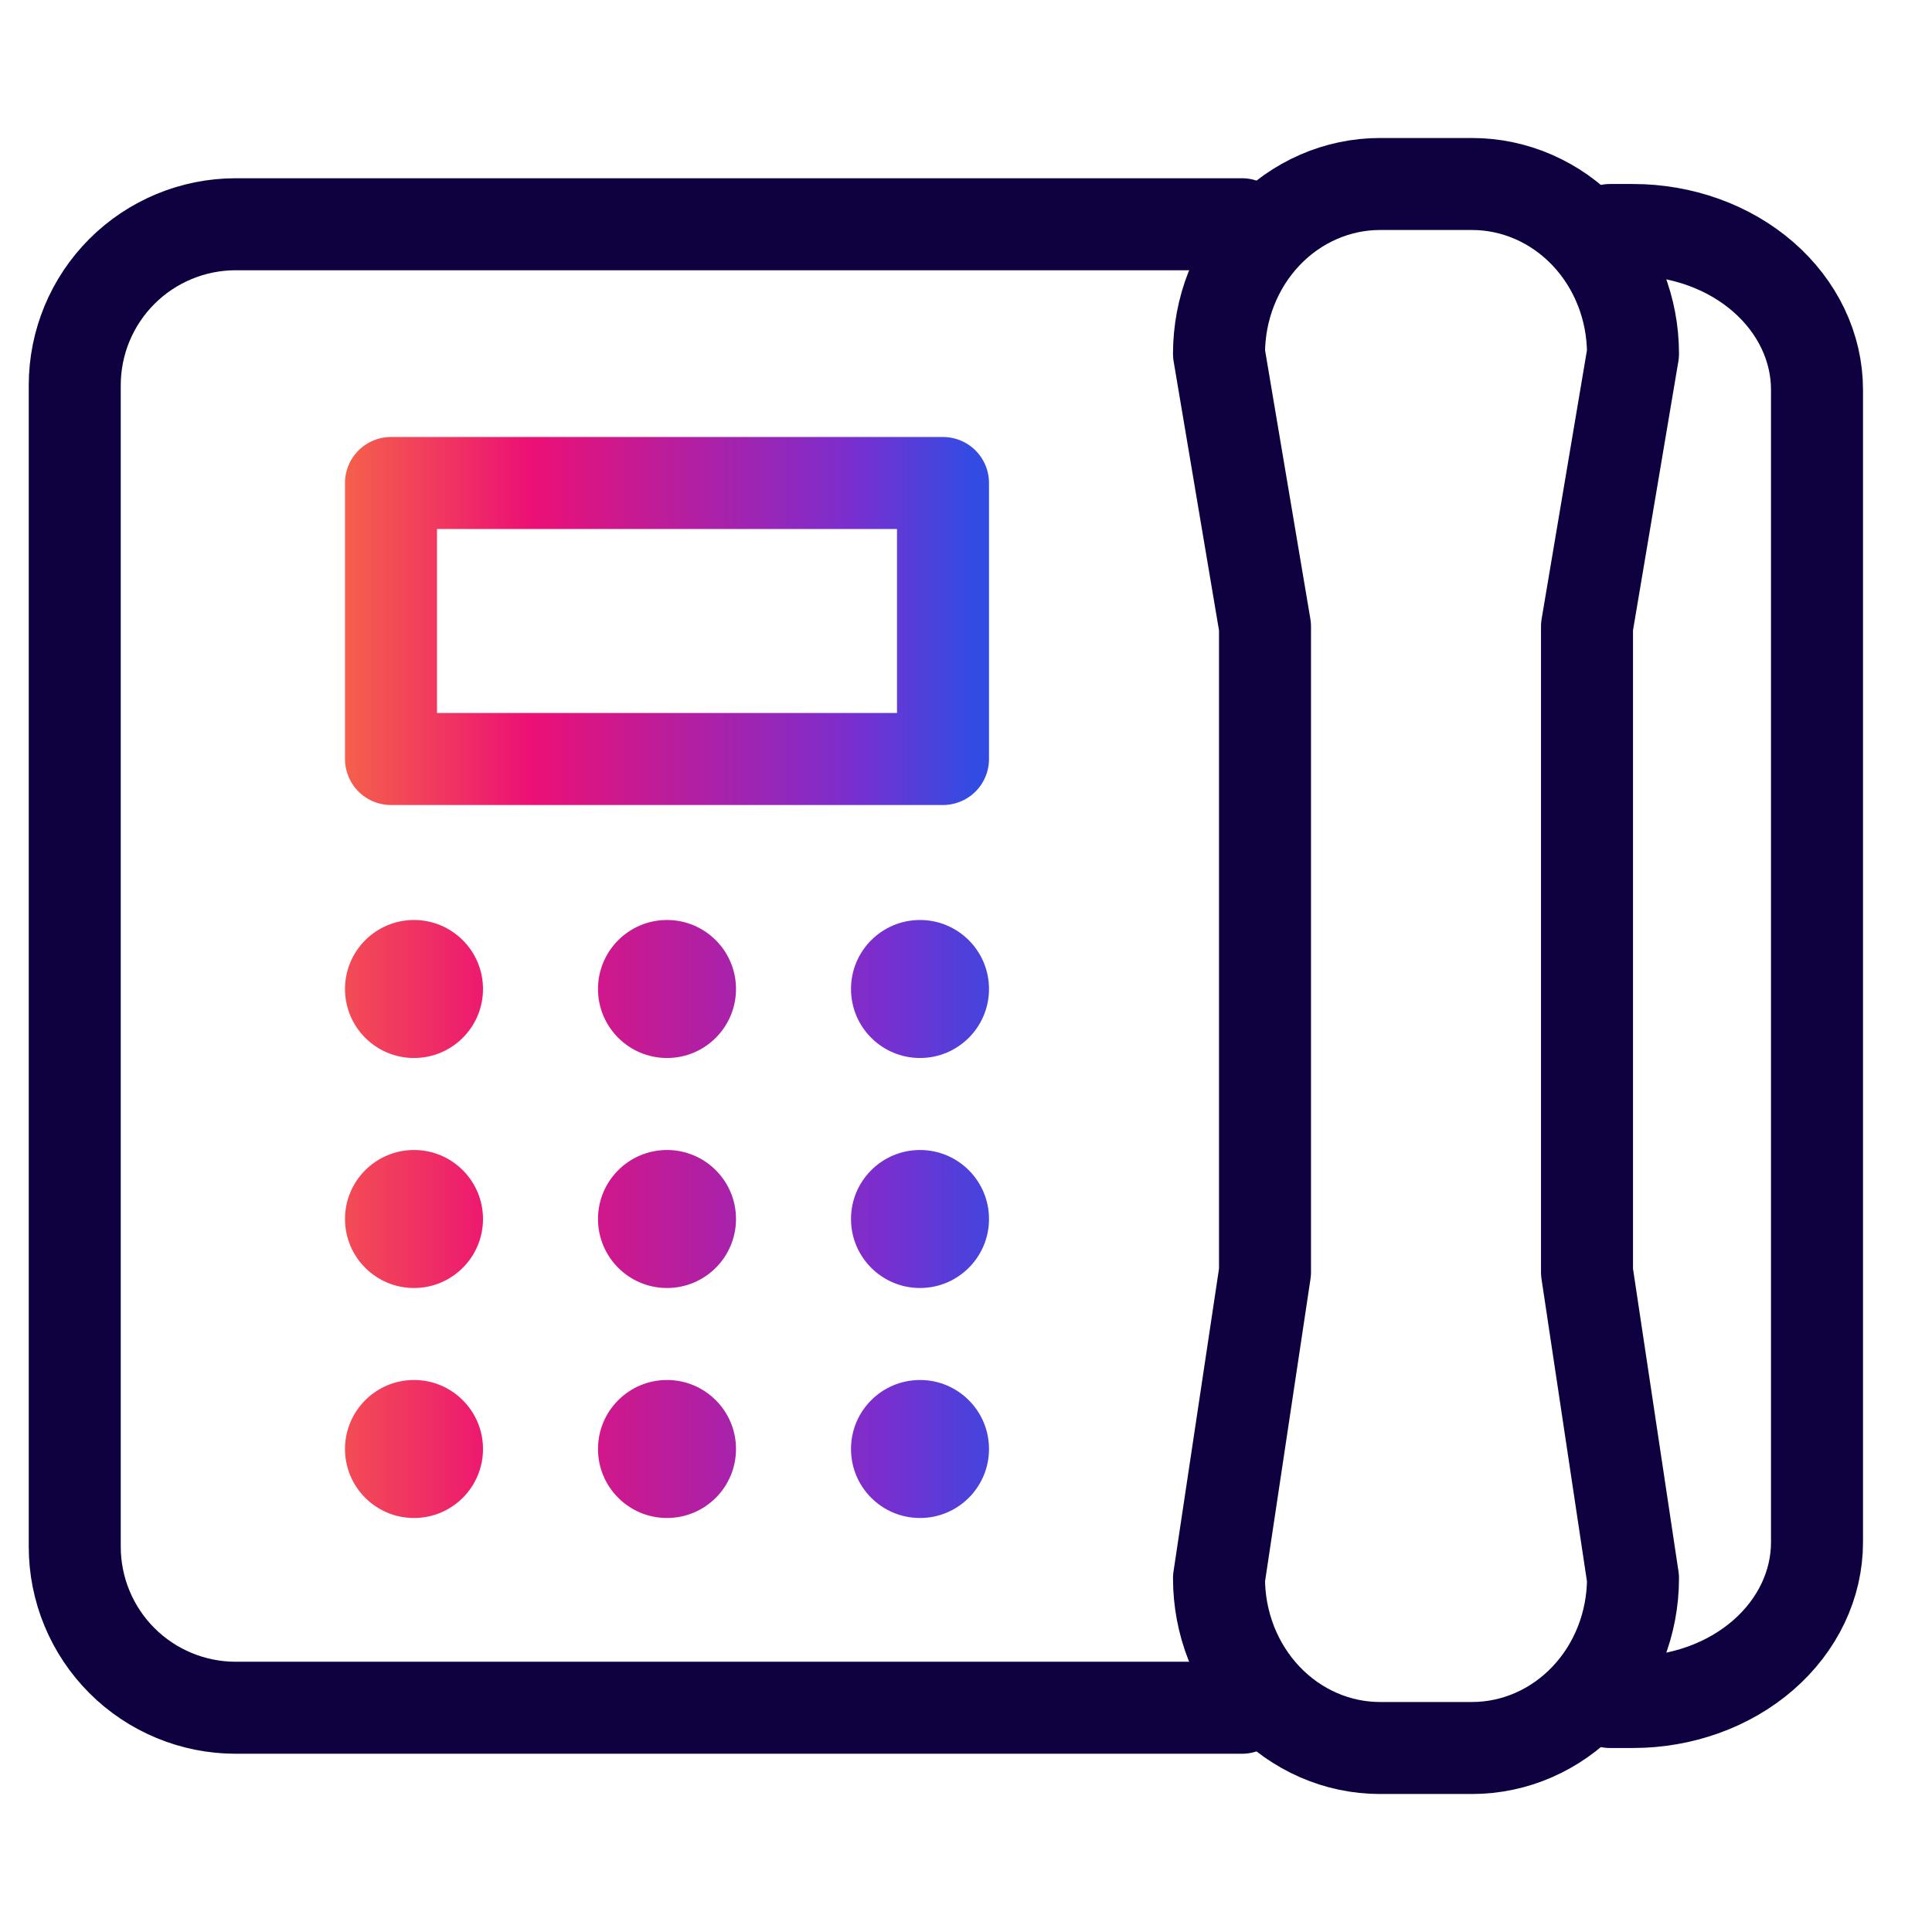
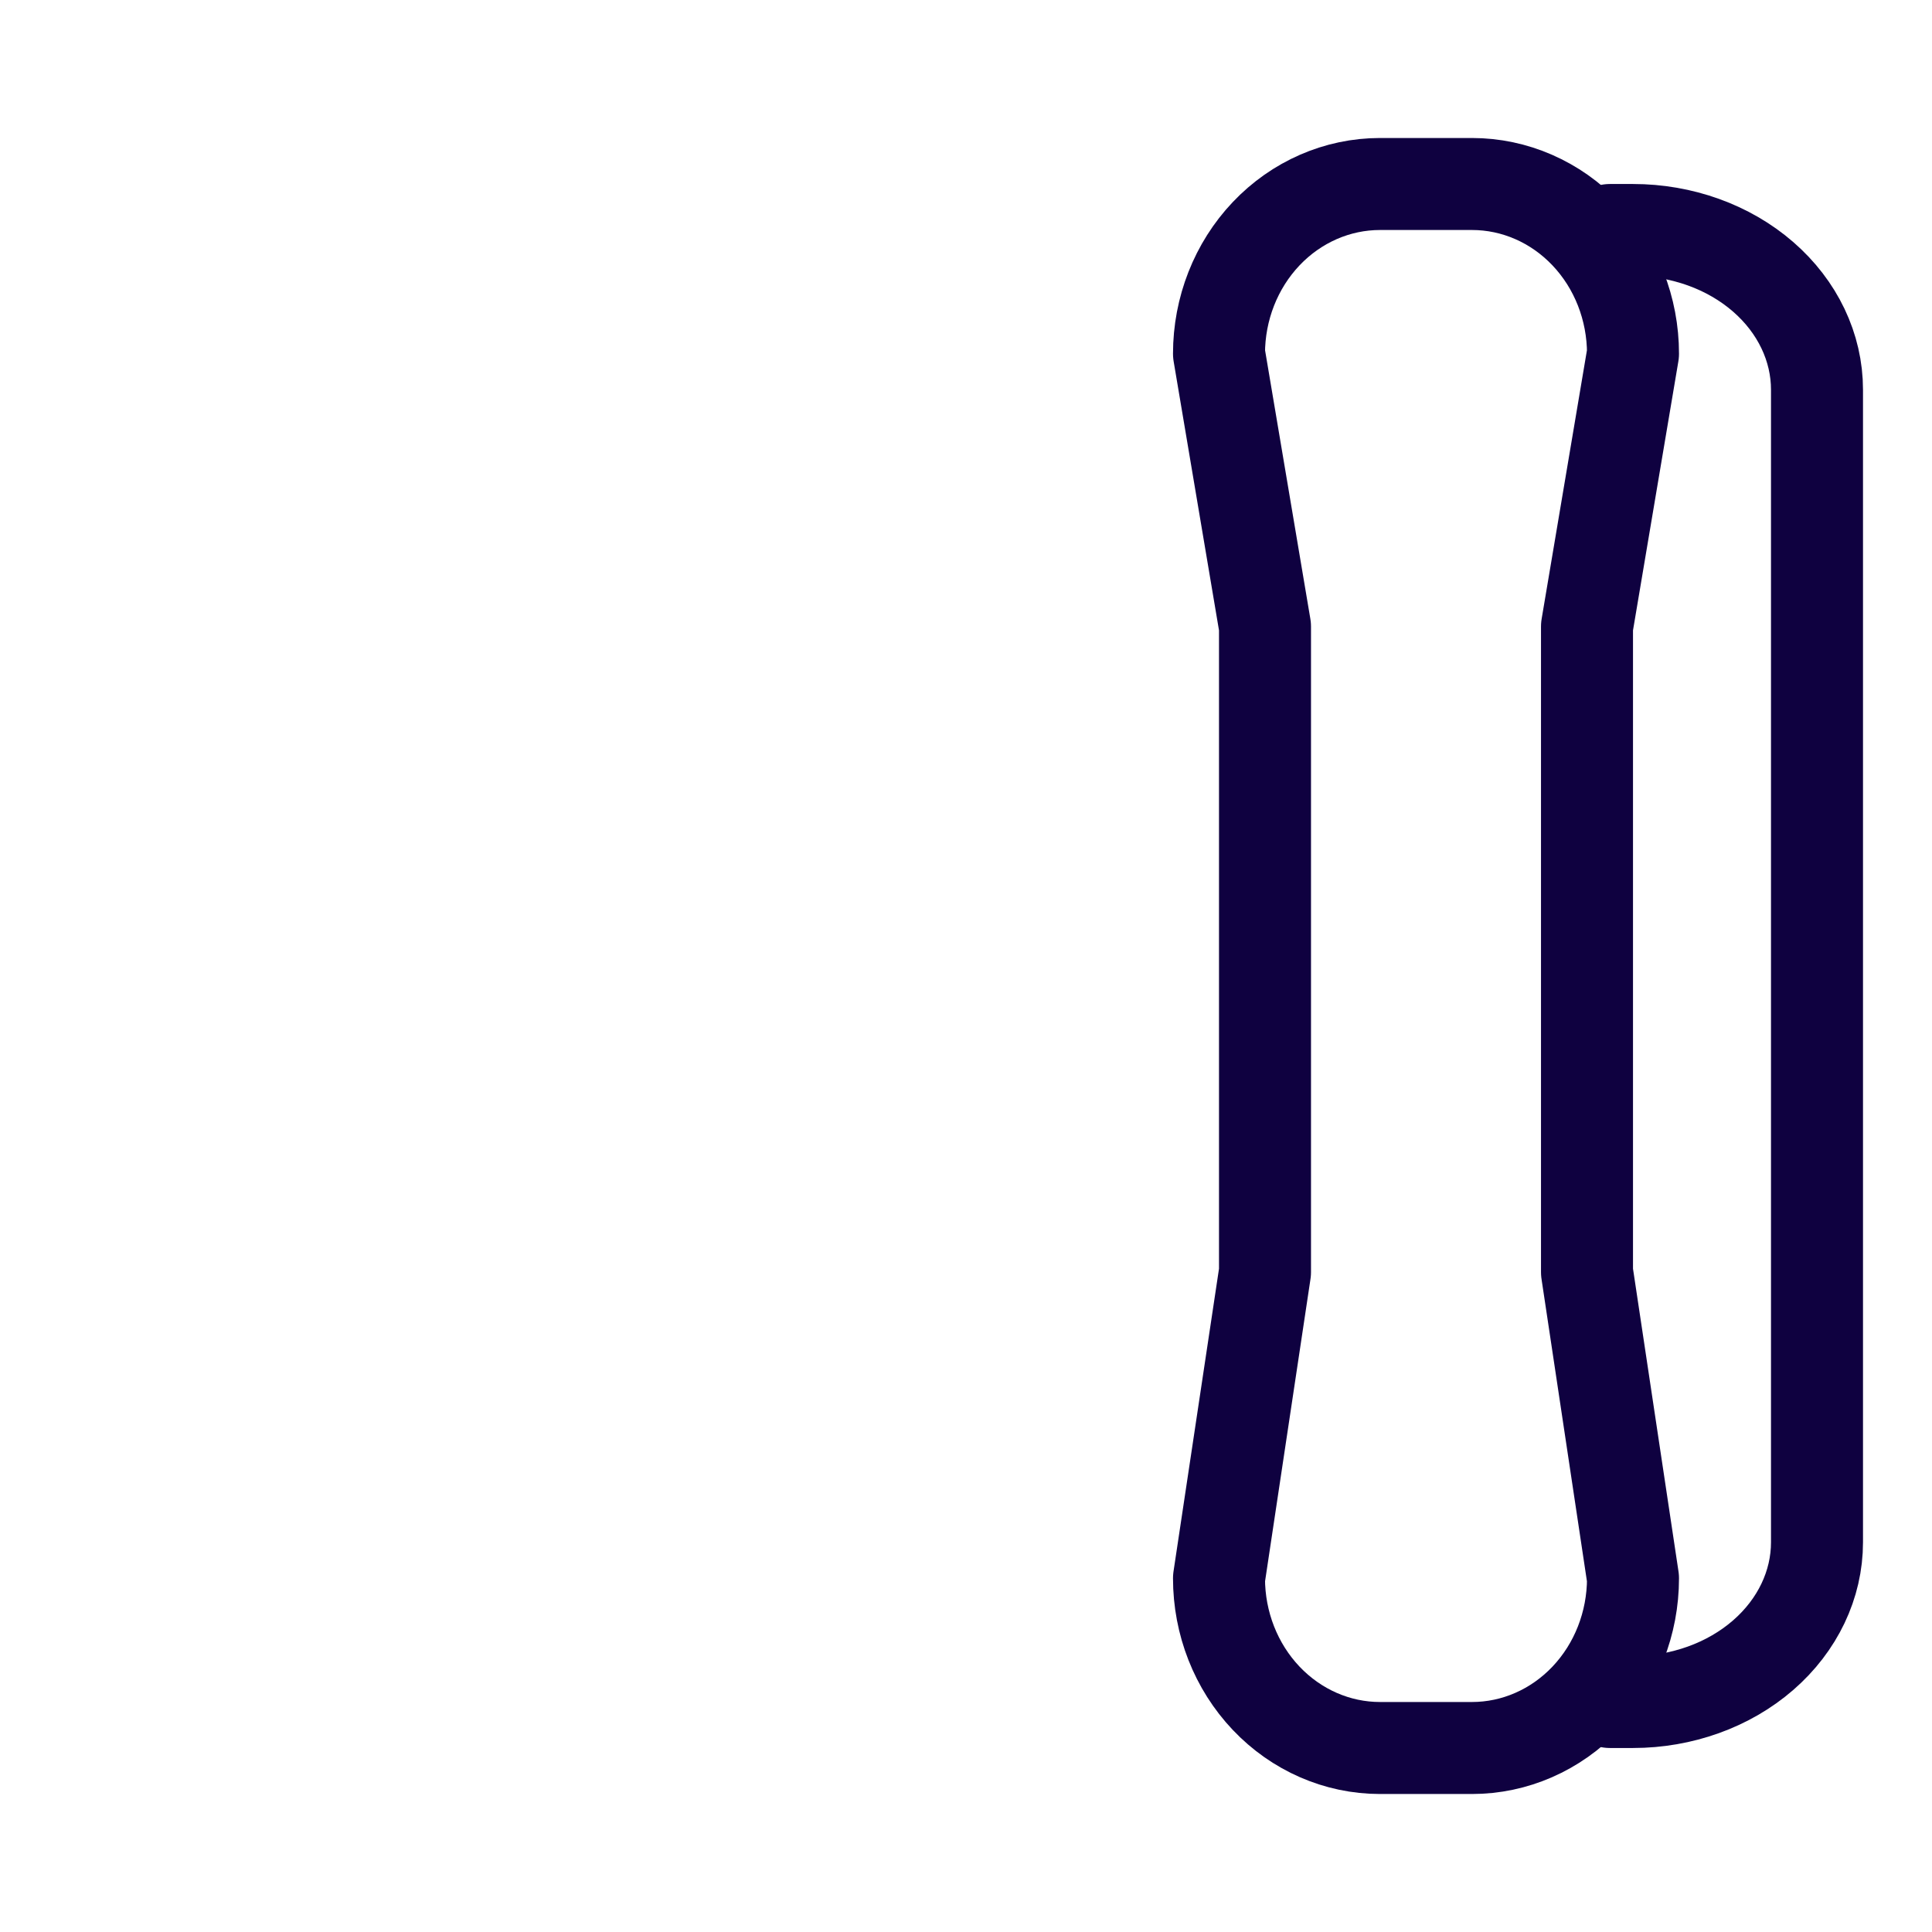
<svg xmlns="http://www.w3.org/2000/svg" width="84" height="84" viewBox="0 0 84 84" fill="none">
-   <path d="M54 9.75L30.75 9.75L10.25 9.75C8.394 9.75 6.613 10.488 5.3 11.8C3.988 13.113 3.25 14.893 3.25 16.75L3.25 67.25C3.25 69.106 3.988 70.887 5.3 72.2C6.613 73.513 8.394 74.25 10.25 74.25L54 74.25" stroke="#0F0140" stroke-width="4" stroke-miterlimit="10" stroke-linecap="round" stroke-linejoin="round" />
  <path d="M70 10L71 10C73.122 10 75.157 10.732 76.657 12.034C78.157 13.337 79 15.104 79 16.946L79 67.054C79 68.896 78.157 70.663 76.657 71.966C75.157 73.268 73.122 74 71 74L70 74" stroke="#0F0140" stroke-width="4" stroke-miterlimit="10" stroke-linecap="round" stroke-linejoin="round" />
  <path d="M60 8L64 8C65.856 8 67.637 8.778 68.95 10.162C70.263 11.546 71 13.423 71 15.38L69 27.24L69 55.31L71 68.62C71 70.577 70.263 72.454 68.95 73.838C67.637 75.222 65.856 76 64 76L60 76C58.144 76 56.363 75.222 55.05 73.838C53.737 72.454 53 70.577 53 68.62L55 55.31L55 27.24L53 15.38C53 13.423 53.737 11.546 55.05 10.162C56.363 8.778 58.144 8 60 8Z" stroke="#0F0140" stroke-width="4" stroke-miterlimit="10" stroke-linecap="round" stroke-linejoin="round" />
-   <rect x="17" y="21" width="24" height="12" stroke="url(#paint0_linear)" stroke-width="4" stroke-miterlimit="10" stroke-linecap="round" stroke-linejoin="round" />
-   <path fill-rule="evenodd" clip-rule="evenodd" d="M15 43C15 41.343 16.343 40 18 40C19.657 40 21 41.343 21 43C21 44.657 19.657 46 18 46C16.343 46 15 44.657 15 43ZM15 53C15 51.343 16.343 50 18 50C19.657 50 21 51.343 21 53C21 54.657 19.657 56 18 56C16.343 56 15 54.657 15 53ZM18 60C16.343 60 15 61.343 15 63C15 64.657 16.343 66 18 66C19.657 66 21 64.657 21 63C21 61.343 19.657 60 18 60ZM26 43C26 41.343 27.343 40 29 40C30.657 40 32 41.343 32 43C32 44.657 30.657 46 29 46C27.343 46 26 44.657 26 43ZM29 50C27.343 50 26 51.343 26 53C26 54.657 27.343 56 29 56C30.657 56 32 54.657 32 53C32 51.343 30.657 50 29 50ZM26 63C26 61.343 27.343 60 29 60C30.657 60 32 61.343 32 63C32 64.657 30.657 66 29 66C27.343 66 26 64.657 26 63ZM40 40C38.343 40 37 41.343 37 43C37 44.657 38.343 46 40 46C41.657 46 43 44.657 43 43C43 41.343 41.657 40 40 40ZM37 53C37 51.343 38.343 50 40 50C41.657 50 43 51.343 43 53C43 54.657 41.657 56 40 56C38.343 56 37 54.657 37 53ZM40 60C38.343 60 37 61.343 37 63C37 64.657 38.343 66 40 66C41.657 66 43 64.657 43 63C43 61.343 41.657 60 40 60Z" fill="url(#paint1_linear)" />
  <defs>
    <linearGradient id="paint0_linear" x1="11.889" y1="26.882" x2="42.333" y2="26.882" gradientUnits="userSpaceOnUse">
      <stop stop-color="#F87F3A" />
      <stop offset="0.368" stop-color="#EC1075" />
      <stop offset="0.822" stop-color="#7B2ECE" />
      <stop offset="1" stop-color="#324CE3" />
    </linearGradient>
    <linearGradient id="paint1_linear" x1="9.037" y1="52.745" x2="44.556" y2="52.745" gradientUnits="userSpaceOnUse">
      <stop stop-color="#F87F3A" />
      <stop offset="0.368" stop-color="#EC1075" />
      <stop offset="0.822" stop-color="#7B2ECE" />
      <stop offset="1" stop-color="#324CE3" />
    </linearGradient>
  </defs>
</svg>